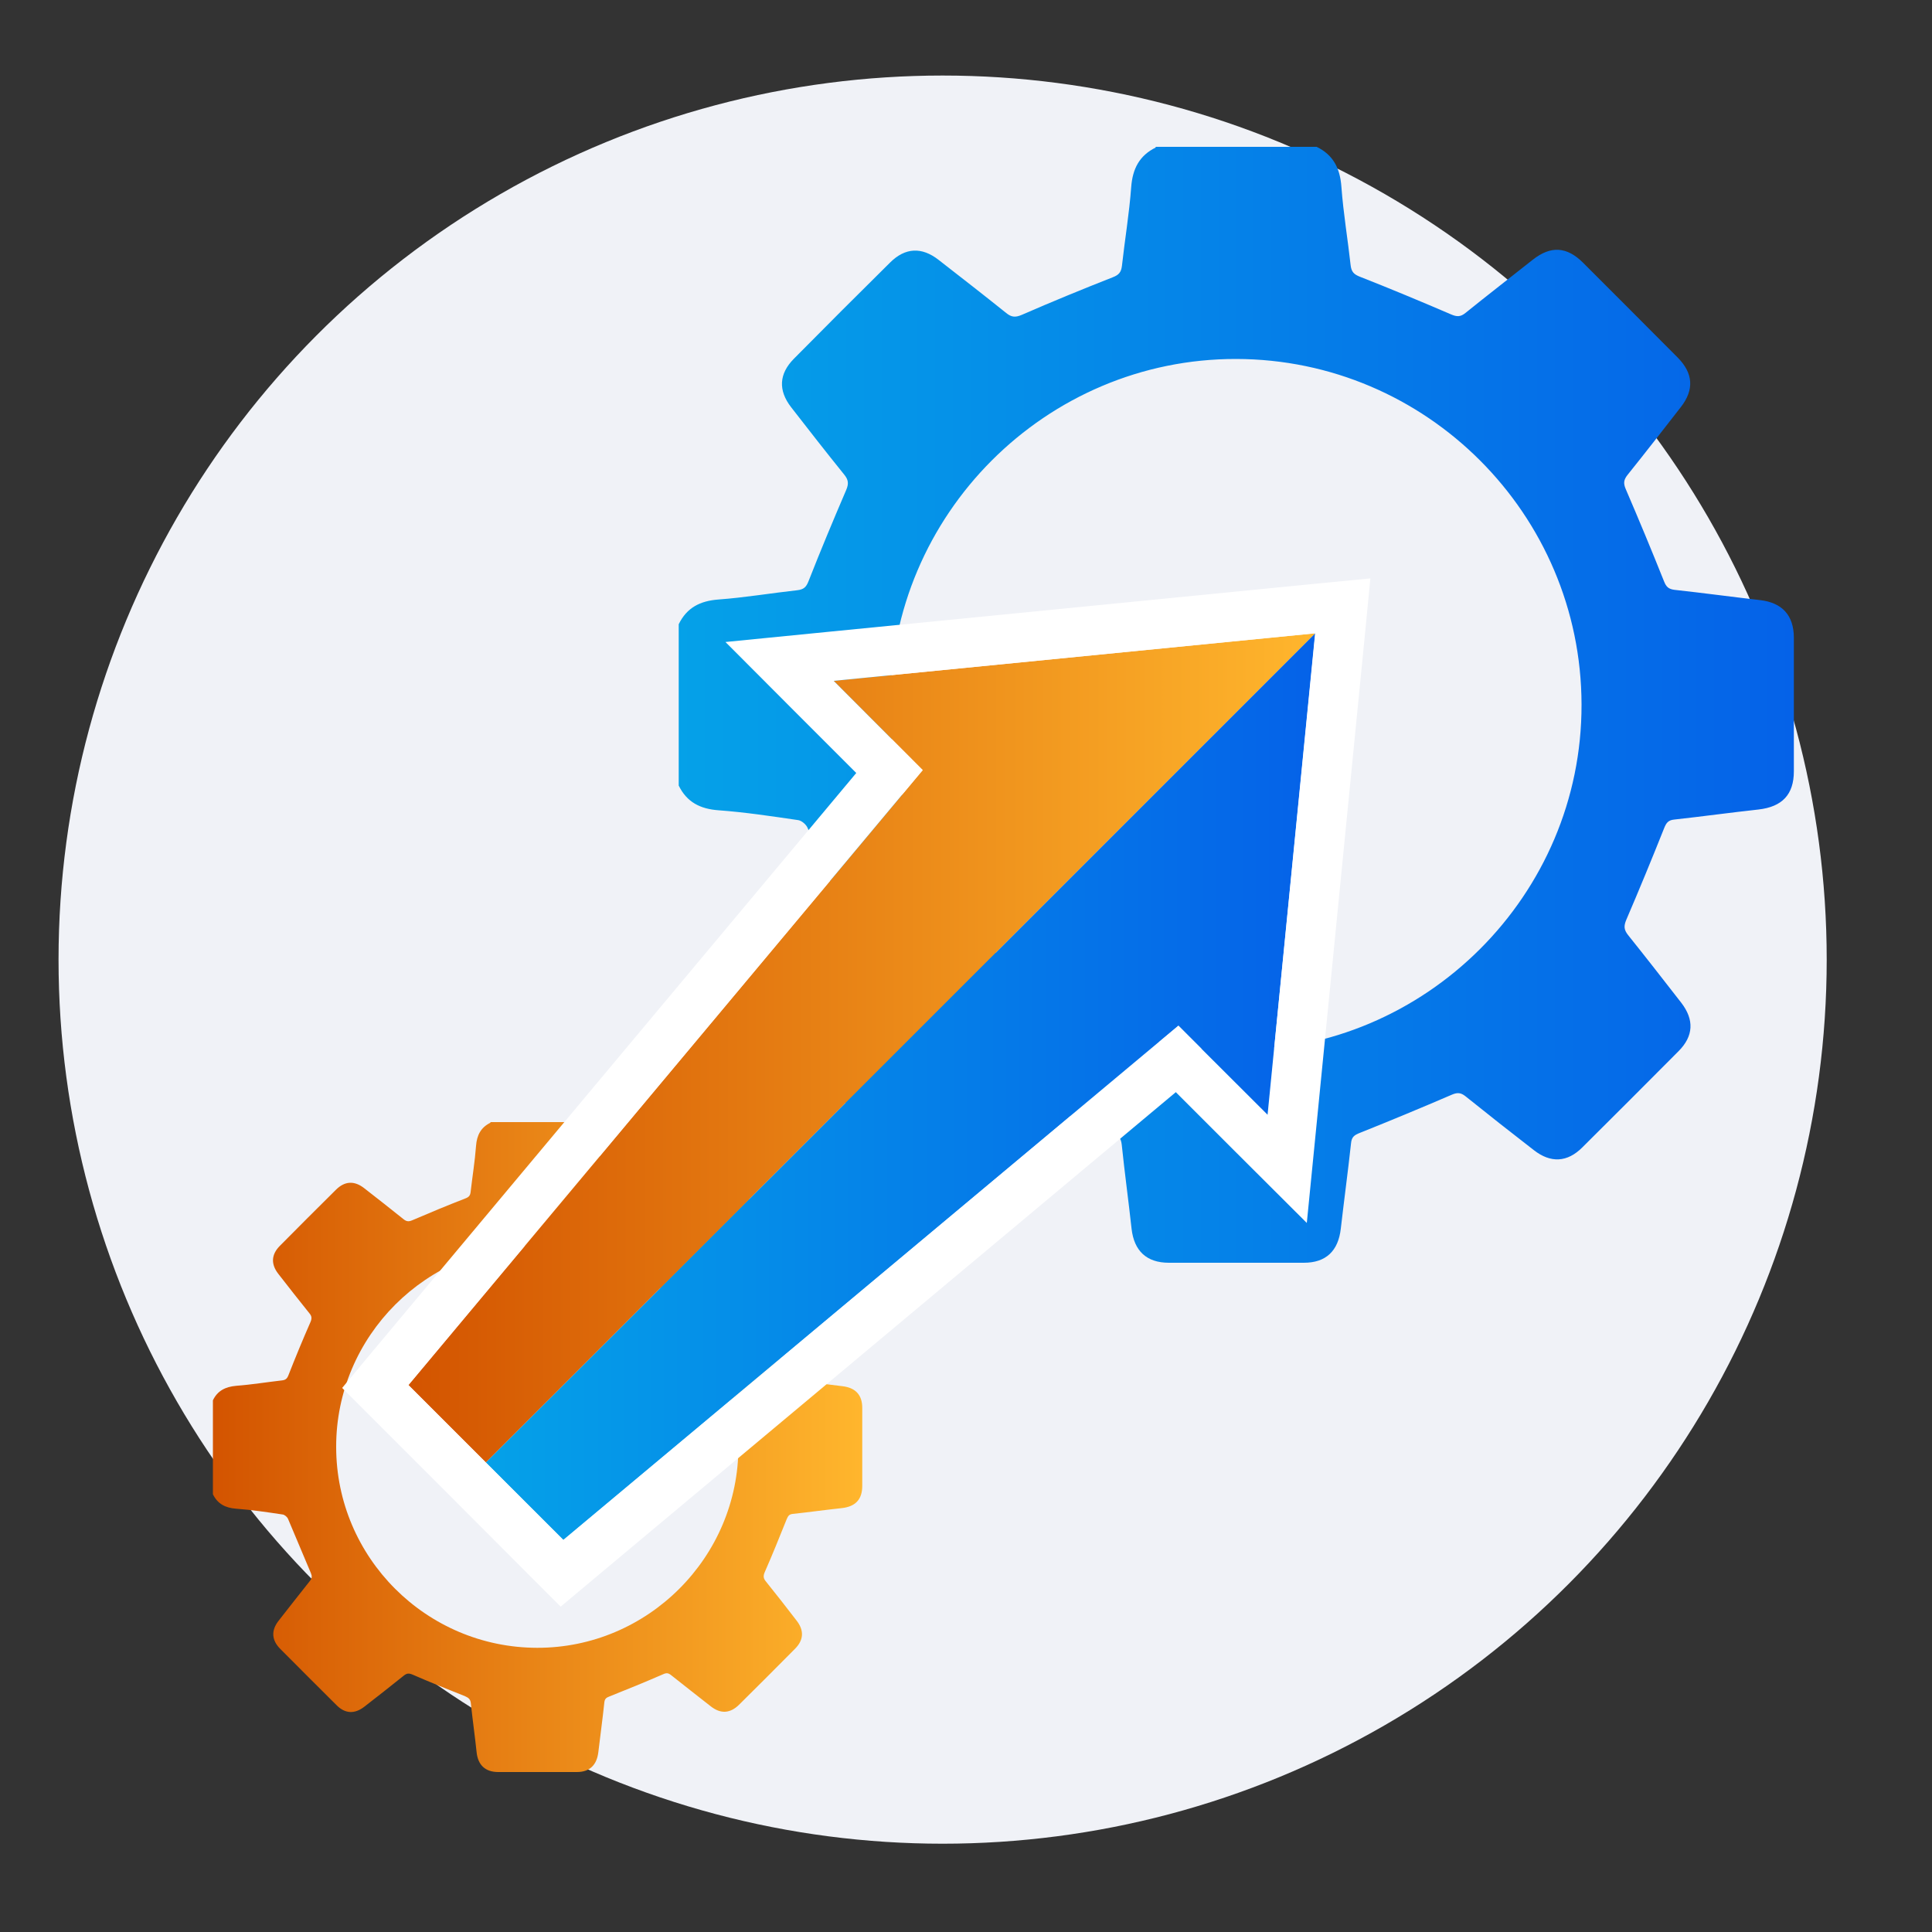
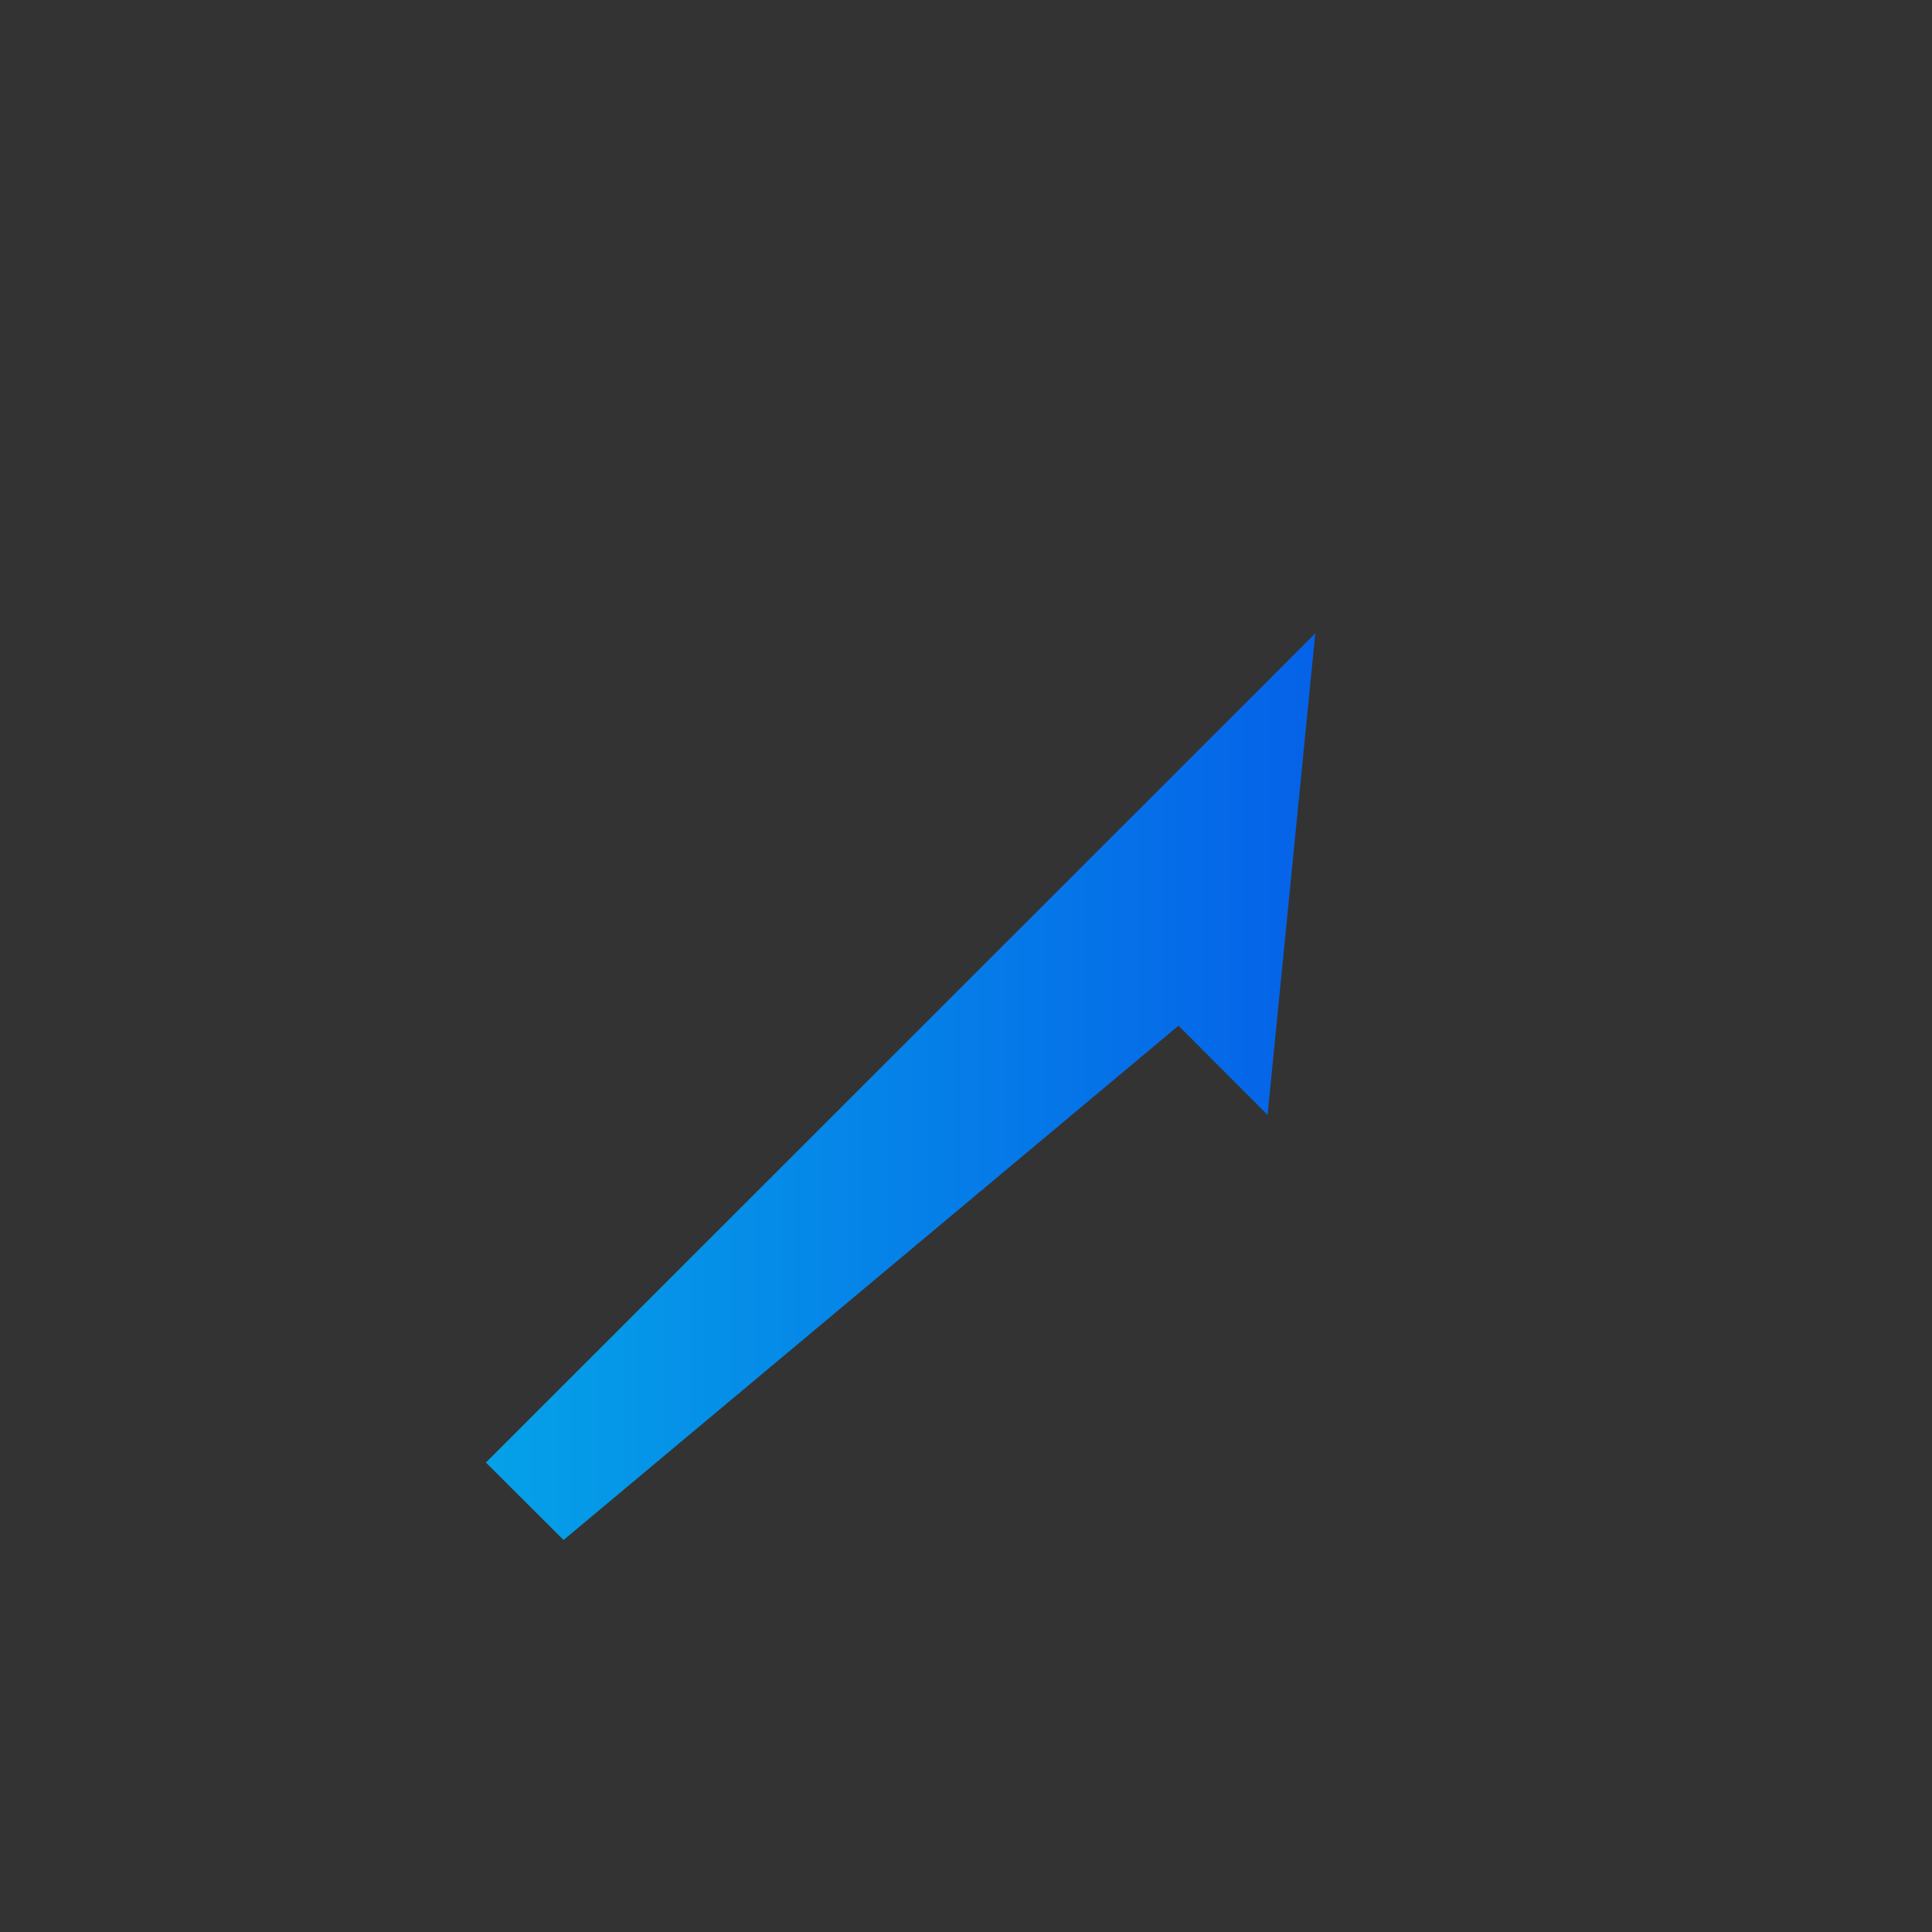
<svg xmlns="http://www.w3.org/2000/svg" xmlns:xlink="http://www.w3.org/1999/xlink" id="Layer_1" data-name="Layer 1" viewBox="0 0 100 100">
  <rect x="0" y="0" width="100" height="100" fill="#333333" stroke="none" />
  <defs>
    <style>
      .cls-1 {
        fill: url(#linear-gradient-2);
      }

      .cls-2 {
        fill: #f0f2f7;
      }

      .cls-3 {
        fill: #fff;
      }

      .cls-4 {
        fill: url(#linear-gradient-3);
      }

      .cls-5 {
        fill: url(#linear-gradient);
      }

      .cls-6 {
        fill: url(#linear-gradient-4);
      }
    </style>
    <linearGradient id="linear-gradient" x1="35.11" y1="36.48" x2="92.85" y2="36.48" gradientUnits="userSpaceOnUse">
      <stop offset="0" stop-color="#05a1e8" />
      <stop offset="1" stop-color="#0562e8" />
    </linearGradient>
    <linearGradient id="linear-gradient-2" x1="11" y1="74.89" x2="44.61" y2="74.89" gradientUnits="userSpaceOnUse">
      <stop offset="0" stop-color="#d35400" />
      <stop offset="1" stop-color="#ffb62d" />
    </linearGradient>
    <linearGradient id="linear-gradient-3" x1="21.14" y1="54.24" x2="68.08" y2="54.24" xlink:href="#linear-gradient-2" />
    <linearGradient id="linear-gradient-4" x1="25.15" y1="56.25" x2="68.08" y2="56.25" xlink:href="#linear-gradient" />
  </defs>
-   <circle class="cls-2" cx="48.79" cy="49.67" r="45.76" />
-   <path class="cls-5" d="m59.8,7.6h8.35c.86.42,1.21,1.11,1.28,2.06.1,1.37.33,2.72.48,4.08.04.33.17.46.47.58,1.58.62,3.16,1.28,4.72,1.95.3.13.49.14.75-.07,1.15-.93,2.33-1.84,3.49-2.76.93-.73,1.76-.68,2.6.16,1.63,1.63,3.27,3.27,4.9,4.91.8.81.86,1.66.16,2.56-.91,1.17-1.82,2.34-2.75,3.5-.2.25-.24.43-.1.75.68,1.58,1.34,3.17,1.98,4.77.11.28.23.4.54.44,1.47.16,2.94.36,4.42.53,1.15.13,1.75.78,1.76,1.93,0,2.31,0,4.62,0,6.93,0,1.21-.61,1.84-1.83,1.98-1.46.16-2.91.36-4.36.52-.32.03-.42.18-.53.46-.63,1.58-1.28,3.16-1.95,4.72-.14.33-.13.52.09.8.93,1.16,1.84,2.33,2.75,3.5.68.88.64,1.73-.14,2.51-1.66,1.67-3.32,3.33-4.98,4.98-.78.78-1.64.82-2.51.14-1.19-.92-2.37-1.85-3.54-2.79-.24-.19-.42-.2-.7-.08-1.58.68-3.17,1.34-4.77,1.98-.28.11-.42.21-.45.53-.16,1.47-.36,2.94-.53,4.42-.13,1.16-.77,1.77-1.91,1.77-2.33,0-4.66,0-6.99,0-1.15,0-1.8-.61-1.93-1.76-.16-1.46-.36-2.91-.51-4.36-.04-.35-.18-.49-.51-.62-1.57-.62-3.12-1.26-4.67-1.93-.32-.14-.52-.14-.8.08-1.15.93-2.33,1.84-3.5,2.76-.88.69-1.74.65-2.51-.13-1.66-1.66-3.32-3.32-4.98-4.98-.78-.79-.83-1.64-.15-2.51.92-1.19,1.85-2.37,2.79-3.54.19-.24.21-.41.09-.7-.69-1.6-1.33-3.22-2.02-4.82-.07-.17-.3-.37-.48-.4-1.37-.2-2.75-.41-4.13-.51-.95-.07-1.64-.42-2.06-1.28,0-2.78,0-5.56,0-8.35.42-.86,1.11-1.21,2.06-1.28,1.36-.1,2.72-.33,4.08-.48.33-.04.46-.16.58-.47.62-1.58,1.28-3.16,1.95-4.72.14-.33.11-.53-.1-.79-.93-1.15-1.84-2.32-2.75-3.49-.68-.88-.63-1.73.14-2.51,1.65-1.67,3.31-3.33,4.98-4.98.78-.78,1.64-.82,2.51-.14,1.17.91,2.34,1.82,3.5,2.75.27.22.47.24.8.1,1.56-.68,3.14-1.33,4.72-1.95.31-.12.43-.26.47-.58.15-1.36.38-2.72.48-4.08.07-.95.42-1.64,1.28-2.06Zm22.06,28.86c-.02-9.84-8.02-17.86-17.87-17.88-9.85-.02-17.92,8.05-17.91,17.91.01,9.84,8.02,17.86,17.87,17.88,9.85.02,17.93-8.05,17.91-17.9Z" />
-   <path class="cls-1" d="m25.38,58.08c1.62,0,3.24,0,4.86,0,.5.25.71.65.75,1.2.06.79.19,1.58.28,2.38.02.19.1.27.28.34.92.36,1.84.74,2.75,1.13.17.07.28.08.44-.04.67-.54,1.35-1.07,2.03-1.6.54-.42,1.02-.39,1.51.09.95.95,1.9,1.9,2.85,2.86.47.47.5.97.1,1.49-.53.68-1.06,1.36-1.6,2.04-.12.15-.14.25-.06.43.4.92.78,1.85,1.15,2.78.07.17.13.24.32.26.86.09,1.71.21,2.57.31.67.08,1.02.45,1.02,1.12,0,1.35,0,2.69,0,4.04,0,.7-.35,1.07-1.06,1.15-.85.09-1.69.21-2.54.3-.19.02-.24.11-.31.27-.37.92-.74,1.84-1.14,2.75-.08.19-.07.31.05.46.54.67,1.07,1.35,1.6,2.04.4.51.37,1.01-.08,1.46-.96.97-1.93,1.94-2.9,2.9-.46.45-.95.48-1.46.08-.69-.54-1.38-1.08-2.06-1.62-.14-.11-.24-.12-.41-.04-.92.4-1.85.78-2.78,1.15-.16.06-.24.12-.26.31-.09.86-.21,1.71-.31,2.57-.08.67-.45,1.03-1.11,1.03-1.36,0-2.71,0-4.07,0-.67,0-1.05-.36-1.12-1.02-.09-.85-.21-1.69-.3-2.54-.02-.2-.11-.28-.29-.36-.91-.36-1.82-.73-2.72-1.12-.19-.08-.3-.08-.46.05-.67.54-1.35,1.07-2.03,1.6-.51.4-1.01.38-1.46-.08-.97-.96-1.93-1.93-2.9-2.9-.46-.46-.48-.96-.09-1.46.54-.69,1.08-1.38,1.62-2.06.11-.14.12-.24.05-.41-.4-.93-.78-1.87-1.18-2.8-.04-.1-.18-.22-.28-.23-.8-.12-1.6-.24-2.41-.3-.55-.04-.96-.25-1.2-.75v-4.86c.24-.5.65-.7,1.2-.75.79-.06,1.58-.19,2.37-.28.19-.02.27-.09.34-.27.36-.92.74-1.84,1.14-2.75.08-.19.07-.31-.06-.46-.54-.67-1.07-1.35-1.6-2.03-.4-.51-.37-1.01.08-1.46.96-.97,1.93-1.94,2.9-2.9.45-.45.95-.48,1.46-.08.68.53,1.36,1.06,2.03,1.6.16.13.27.14.46.06.91-.39,1.82-.77,2.75-1.13.18-.07.25-.15.27-.34.09-.79.22-1.58.28-2.38.04-.55.25-.96.75-1.2Zm12.84,16.8c0-5.73-4.67-10.39-10.4-10.41-5.73-.01-10.43,4.69-10.42,10.42,0,5.73,4.67,10.39,10.4,10.4,5.73.01,10.43-4.69,10.42-10.42Z" />
  <g>
-     <polygon class="cls-4" points="21.14 71.69 47.76 39.86 43.15 35.24 68.08 32.78 25.15 75.7 21.14 71.69" />
    <polygon class="cls-6" points="29.17 79.71 61 53.09 65.61 57.71 68.08 32.78 25.15 75.7 29.17 79.71" />
  </g>
-   <path class="cls-3" d="m68.07,32.78l-2.46,24.92-4.62-4.61-31.84,26.62-4-4.01-4.01-4.01,26.62-31.83-4.61-4.62,24.92-2.46m2.84-2.84l-3.09.3-24.92,2.46-5.35.53,3.8,3.81,2.97,2.97-25.12,30.04-1.49,1.79,1.65,1.65,4.01,4.01,4,4.01,1.65,1.65,1.79-1.5,30.05-25.13,2.97,2.97,3.81,3.8.53-5.35,2.46-24.92.3-3.09h0Z" />
</svg>